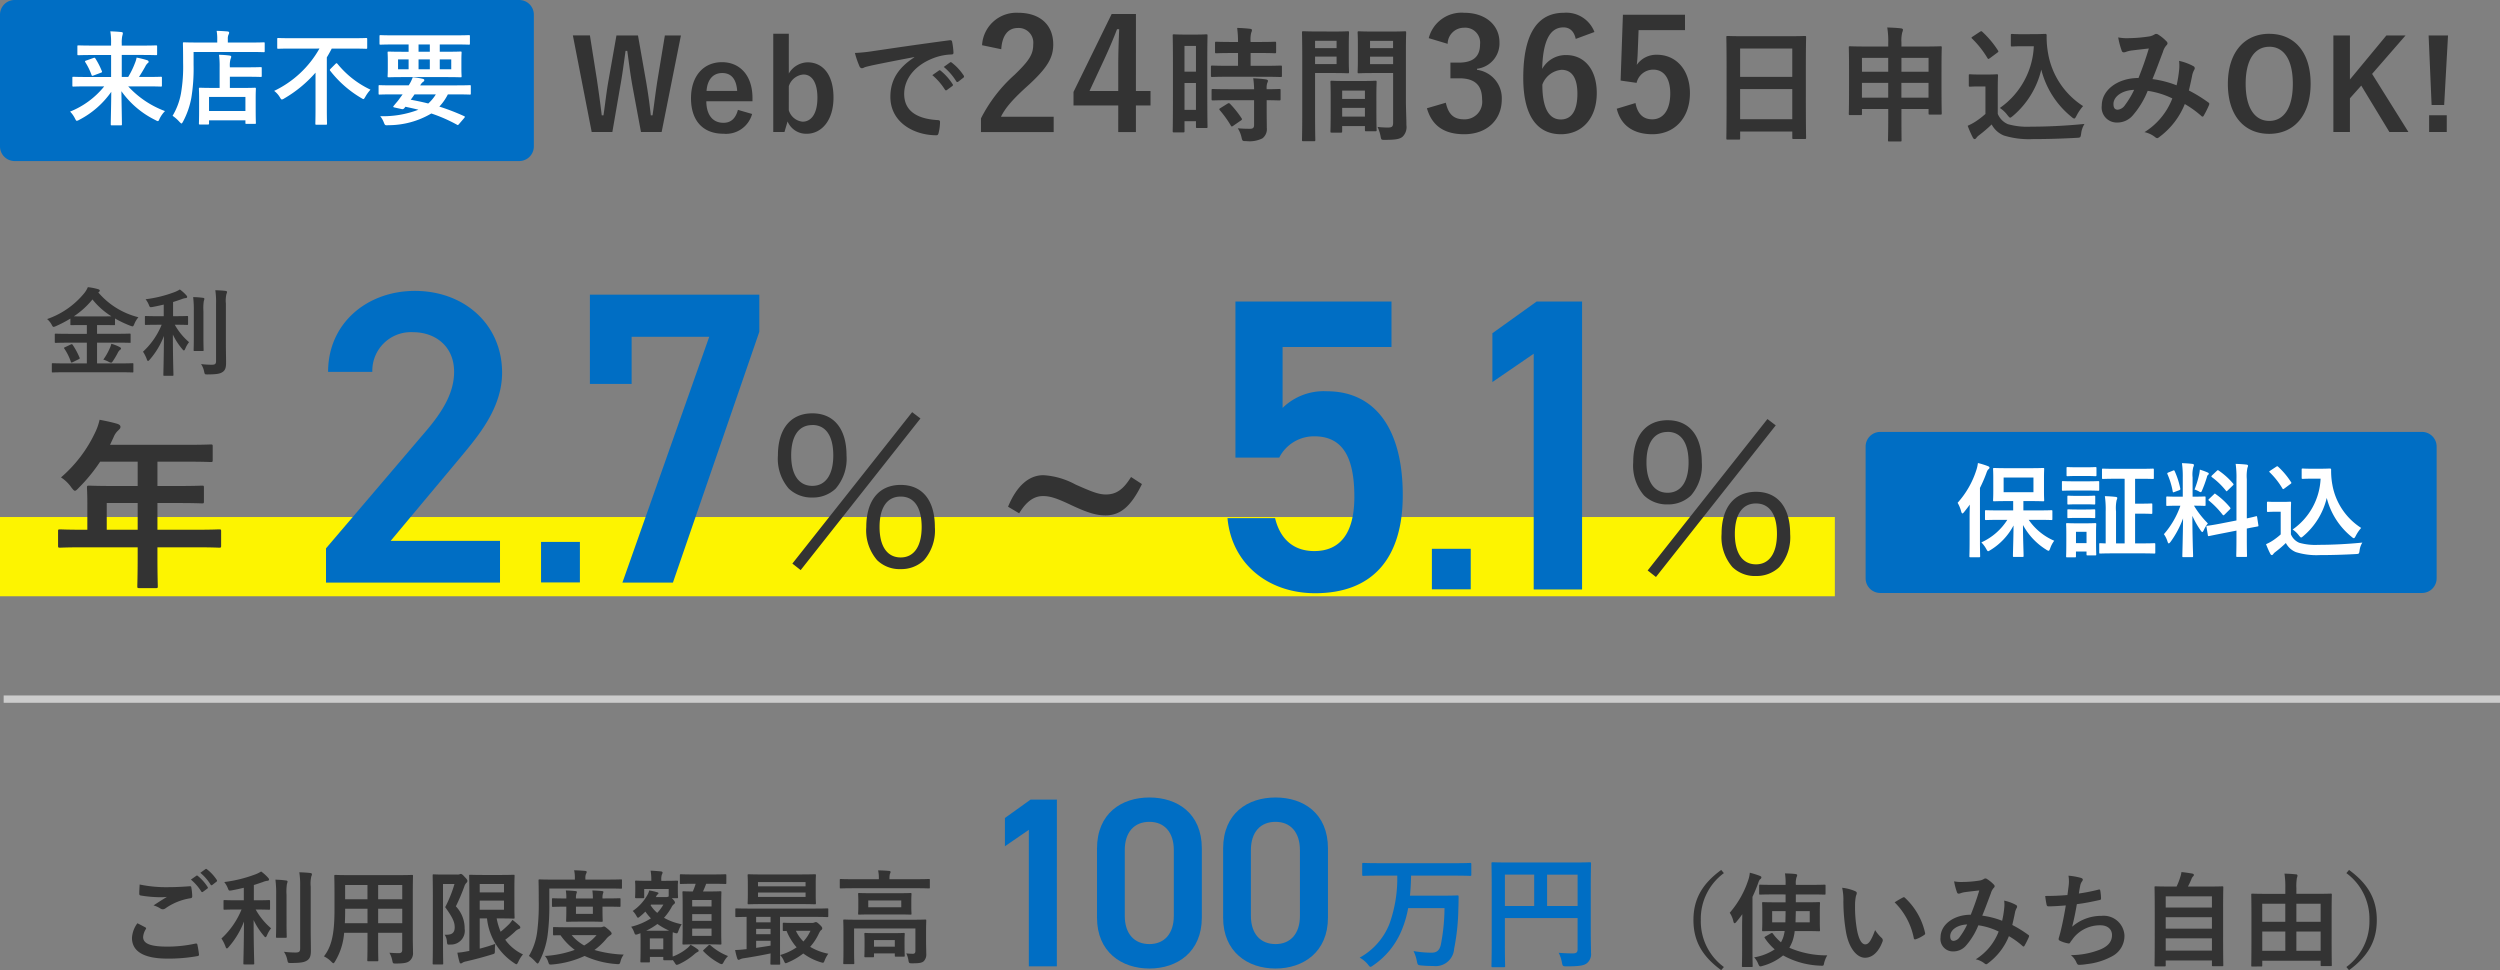
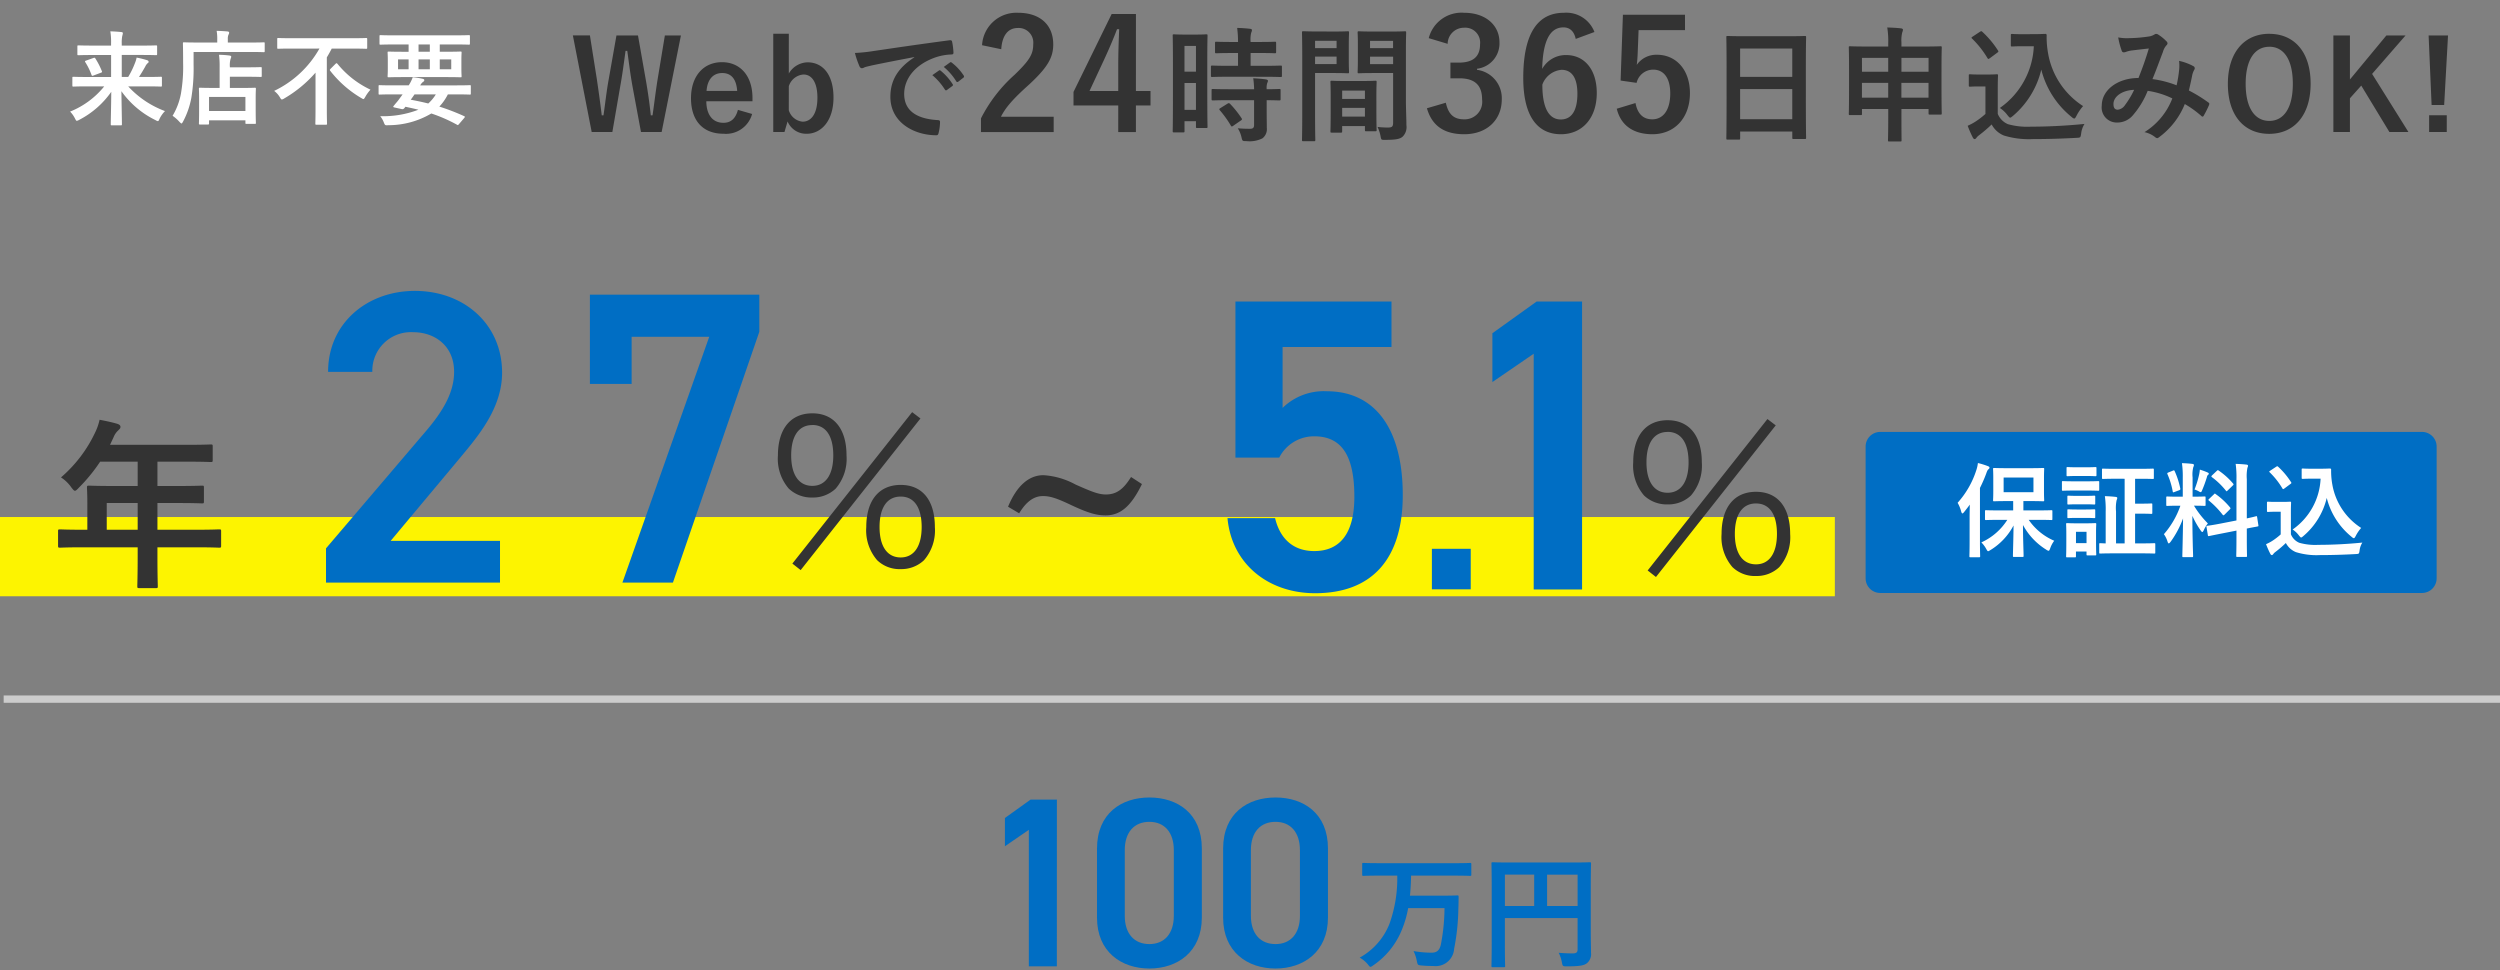
<svg xmlns="http://www.w3.org/2000/svg" width="341.5" height="132.526" viewBox="0 0 341.5 132.526">
  <rect x="0" y="0" width="341.5" height="132.526" fill="#808080" stroke="none" />
  <g id="グループ_2549" data-name="グループ 2549" transform="translate(-16.5 -532.259)">
    <path id="パス_12255" data-name="パス 12255" d="M0,0H250.639V10.825H0Z" transform="translate(16.5 602.884)" fill="#fdf400" />
    <g id="グループ_2548" data-name="グループ 2548">
      <path id="パス_11050" data-name="パス 11050" d="M11.457-5.7H-3.477L5.814-16.815c2.508-3.021,5.928-6.9,5.928-11.856,0-6.612-5.187-11.172-11.913-11.172-6.5,0-11.856,4.389-11.856,11.058h6.042A5.275,5.275,0,0,1-.4-34.2c2.907,0,5.586,1.824,5.586,5.415,0,2.736-1.425,5.3-3.99,8.265L-12.312-4.674V0H11.457Z" transform="translate(73.344 611.838)" fill="#006ec4" />
      <path id="パス_11051" data-name="パス 11051" d="M-5.643-27.132v-6.441h10.6L-6.9,0H0L11.8-34.257V-39.33H-11.343v12.2Z" transform="translate(108.423 611.838)" fill="#006ec4" />
      <path id="パス_11057" data-name="パス 11057" d="M7.479-9.4a4.493,4.493,0,0,0,3.186-1.215,6.235,6.235,0,0,0,1.485-4.536c0-3.645-1.728-5.751-4.671-5.751-2.97,0-4.7,2.133-4.7,5.751a6.235,6.235,0,0,0,1.485,4.536A4.513,4.513,0,0,0,7.479-9.4Zm0-9.909c1.836,0,2.862,1.485,2.862,4.158,0,2.646-1.053,4.158-2.862,4.158-1.836,0-2.889-1.512-2.889-4.158S5.616-19.3,7.479-19.3ZM4.752-.378,5.886.513,22.248-20.2l-1.134-.864Zm14.8.756A4.493,4.493,0,0,0,22.734-.837a6.208,6.208,0,0,0,1.485-4.509c0-3.672-1.7-5.778-4.671-5.778s-4.7,2.133-4.7,5.751A6.235,6.235,0,0,0,16.335-.837,4.4,4.4,0,0,0,19.548.378Zm0-9.909c1.836,0,2.862,1.485,2.862,4.158,0,2.646-1.053,4.158-2.862,4.158-1.836,0-2.889-1.512-2.889-4.158S17.685-9.531,19.548-9.531Z" transform="translate(119.985 609.622)" fill="#333" />
-       <path id="パス_11052" data-name="パス 11052" d="M-2.78-5.535H2.526V0H-2.78Z" transform="translate(93.188 611.819)" fill="#006ec4" />
      <path id="パス_11055" data-name="パス 11055" d="M7.657-11.842C6.6-10.137,5.642-9.455,4.216-9.455c-.961,0-1.86-.341-4.154-1.364A10.492,10.492,0,0,0-4.309-12.09c-1.953,0-3.627,1.395-4.836,4.309l1.519.9c.992-1.643,2.046-2.356,3.255-2.356.961,0,1.86.279,3.937,1.271C1.891-6.882,2.976-6.6,4.185-6.6c1.953,0,3.441-1.147,4.96-4.278Z" transform="translate(163.344 609.259)" fill="#333" />
      <path id="パス_11053" data-name="パス 11053" d="M0-20.919c3.876,0,5.472,2.85,5.472,8.265,0,5.187-2.109,7.41-5.472,7.41-2.85,0-4.674-1.653-5.358-4.5h-6.5C-11.286-3.477-6.27.513.114.513c7.866,0,11.97-4.788,11.97-13.395,0-9.12-3.819-14.193-10.374-14.193A8.051,8.051,0,0,0-4.332-24.8v-8.322H10.545V-39.33H-10.773v21.318h5.985A5.317,5.317,0,0,1,0-20.919Z" transform="translate(196.033 612.779)" fill="#006ec4" />
      <path id="パス_11058" data-name="パス 11058" d="M4.5-39.33H-1.71L-7.752-35v6.669L-2.109-32.2V0H4.5Z" transform="translate(228.112 612.779)" fill="#006ec4" />
      <path id="パス_11060" data-name="パス 11060" d="M7.479-9.4a4.493,4.493,0,0,0,3.186-1.215,6.235,6.235,0,0,0,1.485-4.536c0-3.645-1.728-5.751-4.671-5.751-2.97,0-4.7,2.133-4.7,5.751a6.235,6.235,0,0,0,1.485,4.536A4.513,4.513,0,0,0,7.479-9.4Zm0-9.909c1.836,0,2.862,1.485,2.862,4.158,0,2.646-1.053,4.158-2.862,4.158-1.836,0-2.889-1.512-2.889-4.158S5.616-19.3,7.479-19.3ZM4.752-.378,5.886.513,22.248-20.2l-1.134-.864Zm14.8.756A4.493,4.493,0,0,0,22.734-.837a6.208,6.208,0,0,0,1.485-4.509c0-3.672-1.7-5.778-4.671-5.778s-4.7,2.133-4.7,5.751A6.235,6.235,0,0,0,16.335-.837,4.4,4.4,0,0,0,19.548.378Zm0-9.909c1.836,0,2.862,1.485,2.862,4.158,0,2.646-1.053,4.158-2.862,4.158-1.836,0-2.889-1.512-2.889-4.158S17.685-9.531,19.548-9.531Z" transform="translate(236.818 610.563)" fill="#333" />
      <path id="パス_11056" data-name="パス 11056" d="M-2.78-5.535H2.526V0H-2.78Z" transform="translate(214.876 612.76)" fill="#006ec4" />
-       <path id="パス_11054" data-name="パス 11054" d="M-2.756.546c1.2,0,1.6.026,1.677.026.13,0,.143-.013.143-.13V-.546c0-.13-.013-.143-.143-.143-.078,0-.481.026-1.677.026H-5.9V-3.5h2.7c1.235,0,1.664.026,1.742.026.143,0,.143.039.143-.143v-.975c0-.13-.013-.143-.143-.143-.078,0-.507.026-1.742.026H-5.9V-5.9h.7c1.131,0,1.521.013,1.612.013.13,0,.143-.013.143-.13V-6.8a14.6,14.6,0,0,0,2.08.988,1.206,1.206,0,0,0,.312.091c.1,0,.143-.091.247-.325a3.209,3.209,0,0,1,.559-.923,10.528,10.528,0,0,1-5.486-3.393.272.272,0,0,0,.078-.052c.1-.078.13-.117.13-.182,0-.091-.1-.169-.234-.208a7.684,7.684,0,0,0-1.4-.273,3.157,3.157,0,0,1-.52.858,11.321,11.321,0,0,1-5.044,3.5,2.574,2.574,0,0,1,.624.767c.117.221.169.3.26.3a.854.854,0,0,0,.312-.1A15.911,15.911,0,0,0-9.542-6.786v.767c0,.117.013.13.143.13.078,0,.468-.013,1.6-.013h.507v1.2H-9.776c-1.235,0-1.664-.026-1.742-.026-.143,0-.156.013-.156.143v.975c0,.13.013.143.156.143.078,0,.507-.026,1.742-.026h2.483V-.663h-2.964c-1.183,0-1.586-.026-1.664-.026-.143,0-.156.013-.156.143V.442c0,.117.013.13.156.13.078,0,.481-.026,1.664-.026ZM-7.8-7.085c-.624,0-1.014,0-1.261-.013A11.429,11.429,0,0,0-6.526-9.4,10.213,10.213,0,0,0-3.939-7.1c-.247.013-.637.013-1.261.013Zm2.756,5.9a4,4,0,0,1,.767.325.894.894,0,0,0,.3.1c.065,0,.117-.052.208-.169A11.315,11.315,0,0,0-3.081-2.08a1.288,1.288,0,0,1,.3-.416c.091-.065.156-.1.156-.208,0-.078-.078-.143-.234-.221a5.673,5.673,0,0,0-1.092-.416,3.358,3.358,0,0,1-.247.689A8.16,8.16,0,0,1-5.044-1.183Zm-5.213-1.7c-.169.078-.195.1-.1.221A7.347,7.347,0,0,1-9.477-.884c.052.13.065.13.26.052l.806-.4c.156-.078.169-.1.117-.234a10.289,10.289,0,0,0-.923-1.716c-.091-.13-.13-.13-.3-.052ZM2.925-5.941A10.252,10.252,0,0,1,.377-2.262,4.843,4.843,0,0,1,.9-1.222C.949-1.066,1-1,1.066-1s.13-.065.234-.182A10.813,10.813,0,0,0,3.237-4.407C3.224-1.443,3.159.663,3.159.9c0,.117.013.13.143.13H4.381c.143,0,.156-.013.156-.13,0-.234-.078-2.366-.078-5.5A9,9,0,0,0,5.746-2.613c.091.117.169.182.221.182s.117-.078.182-.234a3.773,3.773,0,0,1,.52-.9,8.658,8.658,0,0,1-1.95-2.379h.1c1.118,0,1.495.026,1.573.026.13,0,.143-.013.143-.143v-.936c0-.13-.013-.143-.143-.143-.078,0-.455.026-1.573.026H4.485V-9.048c.39-.117.754-.247,1.105-.364a2.482,2.482,0,0,1,.572-.169c.143,0,.247-.052.247-.156s-.039-.143-.13-.247a5.3,5.3,0,0,0-.871-.78,3.883,3.883,0,0,1-.663.338,17.084,17.084,0,0,1-4.017,1,2.983,2.983,0,0,1,.429.715c.156.4.156.4.533.338.52-.091,1.027-.208,1.521-.325v1.586H2.366C1.235-7.111.858-7.137.78-7.137c-.13,0-.143.013-.143.143v.936c0,.13.013.143.143.143.078,0,.455-.026,1.586-.026ZM11.7-8.827a4.1,4.1,0,0,1,.078-1.326.609.609,0,0,0,.078-.273c0-.065-.078-.13-.208-.143-.442-.052-.91-.078-1.391-.091a11.044,11.044,0,0,1,.1,1.859V-.988c0,.416-.156.507-.572.507A11.914,11.914,0,0,1,8.307-.572a2.734,2.734,0,0,1,.416,1c.091.416.091.416.494.416C10.478.832,10.894.754,11.258.507s.468-.624.468-1.261S11.7-2.431,11.7-3.341ZM7.319-4.212c0,1.105-.026,1.638-.026,1.716,0,.13.013.143.143.143H8.515c.13,0,.143-.013.143-.143,0-.078-.026-.611-.026-1.716V-7.8a6.673,6.673,0,0,1,.052-1.391,1.033,1.033,0,0,0,.078-.286c0-.078-.052-.13-.182-.143a11.392,11.392,0,0,0-1.352-.1,13.9,13.9,0,0,1,.091,1.937Z" transform="translate(35.656 582.563)" fill="#333" />
      <path id="パス_11059" data-name="パス 11059" d="M-.35-3.6v1.225C-.35.25-.4,1.55-.4,1.7c0,.25.025.275.3.275H2.125c.25,0,.275-.025.275-.275,0-.125-.05-1.45-.05-4.075V-3.6h5.3c2.2,0,2.975.05,3.125.05.25,0,.275-.025.275-.275V-5.8c0-.225-.025-.25-.275-.25-.15,0-.925.05-3.125.05H2.35V-9.65H5.025c2.45,0,3.275.05,3.425.05.225,0,.25-.025.25-.275V-11.75c0-.25-.025-.275-.25-.275-.15,0-.975.05-3.425.05H2.35V-15.3H6.2c2.425,0,3.275.05,3.425.05.25,0,.275-.025.275-.275v-1.85c0-.25-.025-.275-.275-.275-.15,0-1,.05-3.425.05H-4.125l.5-1.075a2.438,2.438,0,0,1,.625-.9c.175-.175.3-.275.3-.475s-.15-.325-.45-.425c-.675-.2-1.5-.375-2.4-.55A8.017,8.017,0,0,1-6.2-19.2a18.383,18.383,0,0,1-4.625,6.05,5.009,5.009,0,0,1,1.4,1.35c.25.325.375.475.5.475s.275-.125.525-.4A22.9,22.9,0,0,0-5.475-15.3H-.35v3.325h-3.2c-2.425,0-3.275-.05-3.425-.05-.275,0-.3.025-.3.275,0,.15.05.825.05,2.25V-6h-.6c-2.2,0-2.975-.05-3.125-.05-.25,0-.275.025-.275.25v1.975c0,.25.025.275.275.275.15,0,.925-.05,3.125-.05ZM-4.575-6V-9.65H-.35V-6Z" transform="translate(35.656 610.622)" fill="#333" />
      <path id="パス_11061" data-name="パス 11061" d="M2,0H76a2,2,0,0,1,2,2V20a2,2,0,0,1-2,2H2a2,2,0,0,1-2-2V2A2,2,0,0,1,2,0Z" transform="translate(271.344 591.259)" fill="#006ec4" />
      <path id="パス_11062" data-name="パス 11062" d="M-20.8-3.99A8.2,8.2,0,0,1-24.346-.91a4.022,4.022,0,0,1,.658.882c.126.224.182.322.266.322s.168-.07.336-.168A8.7,8.7,0,0,0-19.95-3.22c-.014,1.778-.084,3.682-.084,4.144,0,.14.014.154.154.154h1.148c.14,0,.154-.014.154-.154,0-.476-.084-2.464-.084-4.214A8.972,8.972,0,0,0-15.484.084a.775.775,0,0,0,.322.154c.084,0,.126-.1.21-.308a3.683,3.683,0,0,1,.56-1.064A8.064,8.064,0,0,1-17.878-3.99h1.162c1.372,0,1.848.028,1.932.028.126,0,.14-.014.14-.154V-5.152c0-.14-.014-.154-.14-.154-.084,0-.56.028-1.932.028h-1.89V-6.552h.91c1.26,0,1.68.028,1.778.028.14,0,.154-.014.154-.154,0-.084-.028-.434-.028-1.232V-9.688c0-.8.028-1.148.028-1.232,0-.14-.014-.154-.154-.154-.1,0-.518.028-1.778.028H-20.8c-1.26,0-1.694-.028-1.792-.028-.14,0-.154.014-.154.154,0,.1.028.434.028,1.232V-7.91c0,.8-.028,1.134-.028,1.232,0,.14.014.154.154.154.1,0,.532-.028,1.792-.028h.8v1.274h-1.75c-1.386,0-1.862-.028-1.946-.028-.14,0-.154.014-.154.154v1.036c0,.14.014.154.154.154.084,0,.56-.028,1.946-.028Zm3.57-3.78h-4.074v-2h4.074Zm-8.722,6.622c0,1.358-.028,2.03-.028,2.114,0,.14.014.154.14.154h1.176c.14,0,.154-.014.154-.154,0-.07-.028-.756-.028-2.114v-7.2a18.837,18.837,0,0,0,.854-1.96c.126-.364.2-.5.294-.574s.154-.14.154-.238-.084-.154-.224-.21a11.079,11.079,0,0,0-1.358-.42,4.662,4.662,0,0,1-.224.994,12.249,12.249,0,0,1-2.548,4.438,4.743,4.743,0,0,1,.49,1.2c.056.168.1.252.168.252s.126-.07.224-.182c.266-.336.532-.672.784-1.022-.014.6-.028,1.246-.028,1.764ZM-4.774-9.6V-.77H-5.95V-5.138a5.208,5.208,0,0,1,.084-1.554.656.656,0,0,0,.084-.294c0-.07-.084-.126-.224-.14-.5-.056-.938-.084-1.47-.1A12.763,12.763,0,0,1-7.364-5.11V-.77C-7.84-.784-8.036-.8-8.092-.8c-.14,0-.154.014-.154.154V.462c0,.14.014.154.154.154.084,0,.518-.028,1.848-.028H-2.59c1.316,0,1.778.028,1.862.028C-.6.616-.588.6-.588.462V-.644C-.588-.784-.6-.8-.728-.8c-.084,0-.546.028-1.862.028h-.756V-4.83H-2.24c.784,0,1.008.028,1.092.028.14,0,.154-.014.154-.154v-1.12c0-.14-.014-.154-.154-.154-.084,0-.308.028-1.092.028H-3.346V-9.6h.616c1.26,0,1.708.028,1.792.028.14,0,.154-.014.154-.154v-1.106c0-.14-.014-.154-.154-.154-.084,0-.532.028-1.792.028H-5.936c-1.26,0-1.708-.028-1.778-.028-.14,0-.154.014-.154.154V-9.73c0,.14.014.154.154.154.07,0,.518-.028,1.778-.028ZM-8.68-2.31c0-.644.028-.994.028-1.078,0-.14-.014-.154-.154-.154-.1,0-.378.028-1.288.028h-1.232c-.9,0-1.19-.028-1.274-.028-.154,0-.168.014-.168.154,0,.1.028.434.028,1.316v.938c0,1.694-.028,2.016-.028,2.114,0,.14.014.154.168.154h1.022c.14,0,.154-.014.154-.154V.336h1.442V.714c0,.14.014.154.154.154h1.022c.14,0,.154-.014.154-.154C-8.652.63-8.68.322-8.68-1.3Zm-1.3-.042v1.54h-1.442v-1.54Zm-1.722-6.9c-1.064,0-1.414-.028-1.5-.028-.126,0-.14.014-.14.154v.994c0,.154.014.168.14.168.084,0,.434-.028,1.5-.028H-9.9c1.064,0,1.414.028,1.5.028.14,0,.154-.014.154-.168v-.994c0-.14-.014-.154-.154-.154-.084,0-.434.028-1.5.028Zm.42-1.918c-.91,0-1.19-.028-1.274-.028-.14,0-.154.014-.154.154v.938c0,.14.014.154.154.154.084,0,.364-.028,1.274-.028h1.232c.91,0,1.176.028,1.26.028.154,0,.168-.014.168-.154v-.938c0-.14-.014-.154-.168-.154-.084,0-.35.028-1.26.028Zm.028,5.768c-.854,0-1.106-.028-1.19-.028-.14,0-.154.014-.154.154v.91c0,.126.014.14.154.14.084,0,.336-.028,1.19-.028h1.12c.854,0,1.092.028,1.176.028.154,0,.168-.014.168-.14v-.91c0-.14-.014-.154-.168-.154-.084,0-.322.028-1.176.028Zm0-1.862c-.854,0-1.106-.028-1.19-.028-.14,0-.154.014-.154.154v.9c0,.14.014.154.154.154.084,0,.336-.028,1.19-.028h1.12c.854,0,1.092.028,1.176.028.154,0,.168-.014.168-.154v-.9c0-.14-.014-.154-.168-.154-.084,0-.322.028-1.176.028Zm14.42.112H2.59c-1.092,0-1.442-.028-1.526-.028-.14,0-.154.014-.154.154v.994c0,.126.014.14.154.14.084,0,.434-.028,1.526-.028h.252A11.766,11.766,0,0,1,.588-2.03a3.467,3.467,0,0,1,.5,1.022c.056.168.112.238.168.238s.14-.084.252-.224A13.178,13.178,0,0,0,3.206-4.186c-.028,2.618-.1,4.928-.1,5.138,0,.14.014.154.154.154H4.41c.154,0,.168-.014.168-.154,0-.21-.1-2.716-.1-5.488a11.726,11.726,0,0,0,1.134,2c.1.14.168.21.224.21s.112-.084.2-.252a4.269,4.269,0,0,1,.56-.924A12.479,12.479,0,0,1,4.7-5.922c1.008,0,1.344.028,1.428.028.14,0,.154-.014.154-.14v-.994c0-.14-.014-.154-.154-.154-.084,0-.434.028-1.512.028H4.508V-9.786a4.07,4.07,0,0,1,.1-1.414.656.656,0,0,0,.084-.294c0-.056-.084-.126-.224-.14-.476-.056-.9-.084-1.414-.1a13.061,13.061,0,0,1,.112,1.974ZM8.358-3.486c-1.218.238-1.68.28-1.82.308S6.384-3.15,6.412-3L6.594-1.89c.014.126.042.14.182.112s.588-.126,1.806-.364L10.5-2.52v1.036C10.5.07,10.472.84,10.472.924c0,.14.014.154.154.154h1.162c.14,0,.154-.014.154-.154,0-.07-.028-.868-.028-2.422V-2.8c.966-.2,1.344-.252,1.442-.28.154-.028.154-.042.14-.168L13.328-4.34c-.028-.154-.028-.168-.154-.14s-.448.126-1.26.294V-9.548A5.75,5.75,0,0,1,12-11.1a.79.79,0,0,0,.084-.28c0-.084-.084-.14-.21-.154-.49-.056-.952-.084-1.484-.1A13.242,13.242,0,0,1,10.5-9.506v5.6ZM6.776-6.86c-.07.07-.112.112-.112.154s.042.056.1.112A11.97,11.97,0,0,1,8.61-4.69c.1.112.126.112.28-.028L9.576-5.4c.14-.14.14-.168.042-.294A10.029,10.029,0,0,0,7.686-7.49c-.07-.056-.1-.084-.14-.084s-.056.028-.126.1Zm.406-3.22c-.14.126-.126.2-.028.266a10.115,10.115,0,0,1,1.9,1.834c.084.126.112.112.266-.042L10-8.68c.126-.112.126-.168.042-.266a9.874,9.874,0,0,0-1.974-1.778c-.126-.084-.14-.056-.266.056ZM4.774-8.134a3.85,3.85,0,0,1,.56.238.7.7,0,0,0,.28.126c.084,0,.126-.084.21-.294a17.438,17.438,0,0,0,.644-1.778.5.5,0,0,1,.168-.308.141.141,0,0,0,.084-.14c0-.07-.042-.112-.154-.168A9.787,9.787,0,0,0,5.5-10.85a5.2,5.2,0,0,1-.084.6A13.109,13.109,0,0,1,4.774-8.134ZM1.232-10.472c-.182.07-.21.1-.154.252a10.557,10.557,0,0,1,.714,2.338c.028.154.042.168.252.084l.6-.224c.182-.07.21-.112.182-.252a11.188,11.188,0,0,0-.756-2.352c-.07-.14-.084-.154-.252-.084Zm19.544-.5c-.868,0-1.12-.028-1.2-.028-.154,0-.168.014-.168.154v1.092c0,.154.014.168.168.168.084,0,.336-.028,1.2-.028h1.218a8.946,8.946,0,0,1-3.822,6.944,3.355,3.355,0,0,1,.868.826c.154.182.224.266.294.266s.154-.07.308-.2a9.781,9.781,0,0,0,3.192-5.208,9.951,9.951,0,0,0,3.4,5.32c.14.126.238.182.308.182s.14-.1.252-.308a5.13,5.13,0,0,1,.742-1.092A8.833,8.833,0,0,1,23.6-8.792a10.353,10.353,0,0,1-.168-2.058A.136.136,0,0,0,23.3-11c-.182,0-.63.028-1.274.028ZM17.934-4.984c0-.854.028-1.246.028-1.33,0-.14-.014-.154-.154-.154-.084,0-.308.028-1.05.028h-.9c-.756,0-.952-.028-1.022-.028-.154,0-.168.014-.168.154v1.078c0,.154.014.168.168.168.07,0,.266-.028,1.022-.028h.686V-2a9,9,0,0,1-1.176.9,6.344,6.344,0,0,1-.826.434A12.232,12.232,0,0,0,15.12.644c.056.112.14.182.2.182.084,0,.14-.042.21-.14a1.3,1.3,0,0,1,.28-.28A15.817,15.817,0,0,0,17.248-.826,2.708,2.708,0,0,0,18.62.42,9.555,9.555,0,0,0,21.9.826c1.456,0,3.122-.042,4.9-.14.448-.028.448-.028.518-.476a2.592,2.592,0,0,1,.378-1.092c-2.086.21-4.214.308-6.02.308a8,8,0,0,1-2.59-.28,2.124,2.124,0,0,1-1.148-1.162ZM17.878-8.89c.154-.112.154-.14.07-.266a10.637,10.637,0,0,0-1.75-2.086c-.112-.1-.14-.084-.294.014l-.784.518c-.154.1-.182.14-.07.238a10.6,10.6,0,0,1,1.722,2.184c.042.07.07.1.112.1s.084-.028.182-.1Z" transform="translate(311.5 607.259)" fill="#fff" />
-       <path id="パス_11066" data-name="パス 11066" d="M-53.074-4.522a3.694,3.694,0,0,0-.742,2C-53.816-.7-52.234.308-49,.308a22.221,22.221,0,0,0,4.1-.336c.168-.028.252-.084.238-.21a11.706,11.706,0,0,0-.224-1.372c-.028-.126-.1-.168-.294-.126a17.811,17.811,0,0,1-3.794.406c-2.408,0-3.318-.434-3.318-1.316a2.3,2.3,0,0,1,.364-1.064c.07-.112.056-.182-.07-.252C-52.36-4.158-52.71-4.34-53.074-4.522Zm.308-5.292c-.028.5-.056.91-.056,1.246,0,.168.056.224.182.252a16.752,16.752,0,0,0,2.576.238,8.548,8.548,0,0,0,1.022-.042c-.49.294-1.106.686-1.834,1.162a3.345,3.345,0,0,1,.98.448.588.588,0,0,0,.294.084.6.6,0,0,0,.35-.126,8.156,8.156,0,0,1,3.43-1.386c.168-.014.238-.1.238-.294a8.172,8.172,0,0,0-.126-1.19c-.014-.112-.07-.168-.21-.154-.9.07-1.89.126-2.912.126A17.662,17.662,0,0,1-52.766-9.814Zm7-.672a6.947,6.947,0,0,1,1.414,1.624.146.146,0,0,0,.238.042l.588-.434a.141.141,0,0,0,.042-.224,6.444,6.444,0,0,0-1.33-1.5c-.084-.07-.14-.084-.21-.028Zm1.288-.924a6.623,6.623,0,0,1,1.4,1.61.144.144,0,0,0,.238.042l.56-.434a.162.162,0,0,0,.042-.252,5.847,5.847,0,0,0-1.33-1.442c-.084-.07-.126-.084-.21-.028ZM-38.85-6.4a11.041,11.041,0,0,1-2.744,3.962,5.215,5.215,0,0,1,.56,1.12c.056.168.112.238.182.238s.14-.07.252-.2a11.645,11.645,0,0,0,2.086-3.472C-38.528-1.554-38.6.714-38.6.966c0,.126.014.14.154.14h1.162c.154,0,.168-.014.168-.14,0-.252-.084-2.548-.084-5.922a9.7,9.7,0,0,0,1.386,2.142c.1.126.182.2.238.2s.126-.084.2-.252a4.064,4.064,0,0,1,.56-.966,9.324,9.324,0,0,1-2.1-2.562h.112c1.2,0,1.61.028,1.694.028.14,0,.154-.014.154-.154V-7.532c0-.14-.014-.154-.154-.154-.084,0-.49.028-1.694.028h-.364V-9.744c.42-.126.812-.266,1.19-.392a2.673,2.673,0,0,1,.616-.182c.154,0,.266-.056.266-.168s-.042-.154-.14-.266a5.712,5.712,0,0,0-.938-.84,4.182,4.182,0,0,1-.714.364,18.4,18.4,0,0,1-4.326,1.078,3.212,3.212,0,0,1,.462.77c.168.434.168.434.574.364.56-.1,1.106-.224,1.638-.35v1.708h-.91c-1.218,0-1.624-.028-1.708-.028-.14,0-.154.014-.154.154v1.008c0,.14.014.154.154.154.084,0,.49-.028,1.708-.028Zm9.45-3.108a4.412,4.412,0,0,1,.084-1.428.656.656,0,0,0,.084-.294c0-.07-.084-.14-.224-.154-.476-.056-.98-.084-1.5-.1a11.894,11.894,0,0,1,.112,2v8.414c0,.448-.168.546-.616.546a12.831,12.831,0,0,1-1.6-.1A2.944,2.944,0,0,1-32.606.462c.1.448.1.448.532.448,1.358-.014,1.806-.1,2.2-.364s.5-.672.5-1.358S-29.4-2.618-29.4-3.6Zm-4.718,4.97c0,1.19-.028,1.764-.028,1.848,0,.14.014.154.154.154h1.162c.14,0,.154-.014.154-.154,0-.084-.028-.658-.028-1.848V-8.4a7.187,7.187,0,0,1,.056-1.5,1.112,1.112,0,0,0,.084-.308c0-.084-.056-.14-.2-.154a12.268,12.268,0,0,0-1.456-.112,14.966,14.966,0,0,1,.1,2.086Zm18.662-4.116c0-1.456.028-2.212.028-2.3,0-.154-.014-.168-.154-.168-.1,0-.574.028-1.932.028h-6.58c-1.344,0-1.834-.028-1.918-.028-.154,0-.168.014-.168.168,0,.084.028.84.028,2.3v2.3c0,3.374-.42,5.04-1.442,6.356A3.672,3.672,0,0,1-26.6.714c.154.154.224.224.294.224s.14-.084.252-.28A8.8,8.8,0,0,0-24.836-3.22h3.192v1.666c0,1.358-.028,1.974-.028,2.072,0,.14.014.154.154.154h1.2c.14,0,.154-.014.154-.154,0-.084-.028-.714-.028-2.072V-3.22h3.29V-.9c0,.322-.126.462-.448.462-.462,0-.728-.014-1.3-.056A3.6,3.6,0,0,1-18.256.574c.084.406.084.406.518.406,1.162,0,1.582-.126,1.848-.364a1.339,1.339,0,0,0,.462-1.134c0-.574-.028-1.288-.028-1.932Zm-4.732,4.13V-6.5h3.29v1.974Zm3.29-5.222V-7.8h-3.29V-9.744Zm-7.84,5.222c.028-.546.042-1.148.042-1.82V-6.5h3.052v1.974ZM-24.7-7.8V-9.744h3.052V-7.8ZM-6.314-5.18h.994A8.333,8.333,0,0,0-1.6.924c.154.1.238.154.308.154s.14-.112.252-.336A4.134,4.134,0,0,1-.406-.266a6.2,6.2,0,0,1-2.422-2A15.352,15.352,0,0,0-1.54-3.332a1.605,1.605,0,0,1,.6-.42c.126-.042.168-.112.168-.2S-.8-4.074-.882-4.172a11.17,11.17,0,0,0-.966-.812A3.625,3.625,0,0,1-2.3-4.4,15.128,15.128,0,0,1-3.458-3.36,8.906,8.906,0,0,1-4-5.18h.686c1.05,0,1.54.028,1.61.028.14,0,.154-.014.154-.154,0-.084-.028-.546-.028-1.554V-9.45c0-.98.028-1.456.028-1.54,0-.14-.014-.154-.154-.154-.07,0-.56.028-1.61.028H-5.8c-1.148,0-1.708-.028-1.806-.028-.14,0-.154.014-.154.154,0,.1.028.9.028,2.464V-.742l-.462.084A9.365,9.365,0,0,1-9.366-.5,10.217,10.217,0,0,0-9.058.826c.028.112.084.14.168.14a.36.36,0,0,0,.224-.1A1.35,1.35,0,0,1-8.218.7C-6.888.392-5.74.084-4.662-.252c.406-.112.42-.112.42-.574a5.494,5.494,0,0,1,.056-.882c-.644.238-1.372.462-2.128.658ZM-3-6.37H-6.314V-7.616H-3Zm0-3.514v1.148H-6.314V-9.884Zm-8.4-1.288c-.728,0-1.092-.028-1.19-.028-.14,0-.154.014-.154.168,0,.084.028,1.05.028,2.982v6.034c0,1.932-.028,2.87-.028,2.968,0,.14.014.154.154.154h1.134c.14,0,.154-.014.154-.154,0-.084-.028-1.078-.028-2.968V-9.884h1.568A17.188,17.188,0,0,1-11.032-6.72c1.106,1.526,1.3,2.114,1.3,2.758,0,.854-.5,1.05-1.372,1.008a1.844,1.844,0,0,1,.308.938c.042.434.056.434.5.406A1.887,1.887,0,0,0-8.372-3.78a4.368,4.368,0,0,0-1.2-3.052A26.749,26.749,0,0,0-8.4-9.59a1.114,1.114,0,0,1,.266-.448.359.359,0,0,0,.14-.252c0-.112-.056-.238-.364-.546-.308-.35-.42-.42-.546-.42a.319.319,0,0,0-.154.042.645.645,0,0,1-.28.042Zm17.122,7.2C4.382-3.976,3.934-4,3.85-4,3.71-4,3.7-3.99,3.7-3.85v.826c0,.14.014.154.154.154.056,0,.308-.014.868-.014a8.555,8.555,0,0,0,1.946,2A14.32,14.32,0,0,1,2.59-.056a2.168,2.168,0,0,1,.448.8c.1.308.14.378.322.378a1.7,1.7,0,0,0,.252-.014,13.141,13.141,0,0,0,4.4-1.162,12.5,12.5,0,0,0,4.34,1.106,1.526,1.526,0,0,0,.238.014c.21,0,.252-.084.336-.406a2.433,2.433,0,0,1,.434-.9,16.224,16.224,0,0,1-4-.63,8.9,8.9,0,0,0,1.6-1.5,2.37,2.37,0,0,1,.546-.5c.14-.1.2-.14.2-.266,0-.1-.14-.28-.49-.574s-.448-.364-.56-.364a.422.422,0,0,0-.168.042.776.776,0,0,1-.322.056ZM9.646-2.9A6.422,6.422,0,0,1,7.952-1.484,6.4,6.4,0,0,1,6.244-2.9ZM3.192-9.268H11.1c1.33,0,1.792.028,1.876.028.14,0,.14-.014.14-.168v-.952c0-.14,0-.154-.14-.154-.084,0-.546.028-1.876.028H8.12v-.182a1.387,1.387,0,0,1,.084-.6.518.518,0,0,0,.1-.266c0-.07-.084-.126-.238-.14-.476-.042-.924-.07-1.484-.084a4.688,4.688,0,0,1,.1,1.134v.14H3.752c-1.33,0-1.792-.028-1.876-.028-.14,0-.154.014-.154.154,0,.084.028.938.028,2.87A29.443,29.443,0,0,1,1.54-3.4,8.519,8.519,0,0,1,.406-.056a5.513,5.513,0,0,1,.91.812c.14.14.21.224.28.224S1.722.9,1.82.714A11.128,11.128,0,0,0,2.954-2.842a30.379,30.379,0,0,0,.238-4.4ZM10.458-7.91a2.08,2.08,0,0,1,.056-.644.9.9,0,0,0,.07-.238c0-.07-.07-.112-.2-.126C10-8.96,9.506-8.988,9.072-9a7.786,7.786,0,0,1,.07,1.092H6.832a2.14,2.14,0,0,1,.056-.644.568.568,0,0,0,.07-.238c0-.07-.056-.112-.182-.126C6.37-8.96,5.894-8.988,5.446-9a5.927,5.927,0,0,1,.07,1.092H5.334c-.994,0-1.54-.028-1.624-.028-.14,0-.154.014-.154.154v.868c0,.14.014.154.154.154.084,0,.63-.028,1.624-.028h.182v.518c0,.868-.028,1.3-.028,1.4,0,.14.014.154.168.154.084,0,.42-.028,1.442-.028H8.89c1.022,0,1.358.028,1.442.028.14,0,.154-.014.154-.154,0-.084-.028-.532-.028-1.4V-6.79h.364c1.372,0,1.862.028,1.946.028.14,0,.154-.014.154-.154v-.868c0-.14-.014-.154-.154-.154-.084,0-.574.028-1.946.028ZM9.142-5.8H6.832V-6.79h2.31ZM20.748-9.688c0-.238.028-.42.028-.5,0-.14-.014-.154-.168-.154-.084,0-.476.028-1.638.028h-.476v-.056a2.185,2.185,0,0,1,.07-.8.609.609,0,0,0,.1-.28c0-.056-.084-.14-.224-.154-.49-.042-.9-.084-1.414-.1a7.179,7.179,0,0,1,.1,1.33v.056H16.7c-1.148,0-1.554-.028-1.638-.028-.14,0-.154.014-.154.154,0,.1.028.266.028.588V-9.3c0,.952-.028,1.106-.028,1.2,0,.14.014.154.154.154h.952c.126,0,.14-.014.14-.154V-9.2H19.5v1.022l-.112.042a.614.614,0,0,1-.266.042H17.738l.07-.126A.651.651,0,0,1,18-8.47c.07-.056.1-.084.1-.154s-.056-.1-.2-.14A7.325,7.325,0,0,0,16.842-9a2.56,2.56,0,0,1-.308.714A6.4,6.4,0,0,1,14.588-6.2a3.121,3.121,0,0,1,.518.7c.084.14.126.224.2.224s.154-.07.322-.21a7.316,7.316,0,0,0,.686-.63,7,7,0,0,0,.756.924,8.705,8.705,0,0,1-2.7,1.148,2.664,2.664,0,0,1,.434.826c.07.182.126.252.224.252a.926.926,0,0,0,.308-.084,2.723,2.723,0,0,0,.308-.112c0,.182.014.49.014,1.008v.8c0,1.638-.028,1.932-.028,2.016,0,.154.014.168.168.168h.98c.14,0,.154-.014.154-.168V.084H18.76V.378c0,.14.014.154.154.154h.98c.1,0,.14,0,.154-.042L20.3.84c.14.238.2.322.308.322a1.118,1.118,0,0,0,.336-.112A8.776,8.776,0,0,0,23.058-.336a2.157,2.157,0,0,1,.364-.252c.1-.042.168-.084.168-.168s-.028-.14-.154-.224a6.173,6.173,0,0,0-.952-.6,2.651,2.651,0,0,1-.476.49,6.973,6.973,0,0,1-1.96,1.12c-.014-.266-.014-.728-.014-1.554v-.868c0-.462.014-.756.028-.9l.224.084c.406.112.406.112.56-.308a3.6,3.6,0,0,1,.434-.868,7.888,7.888,0,0,1-2.422-.882A7.723,7.723,0,0,0,19.88-6.692a1.162,1.162,0,0,1,.35-.448c.084-.07.126-.112.126-.2s-.056-.238-.294-.476l-.14-.126h.686c.154,0,.168-.014.168-.154,0-.1-.028-.252-.028-1.2ZM18.76-2.45V-.966H16.926V-2.45ZM16.422-3.5a8.965,8.965,0,0,0,1.54-.924,8.779,8.779,0,0,0,1.6.91c-.21.014-.518.014-.994.014Zm.672-3.57h1.68a5.944,5.944,0,0,1-.84,1.134,4.634,4.634,0,0,1-.91-1.05Zm6.09-2.842a8.53,8.53,0,0,1-.392,1.05c-.854,0-1.176-.028-1.246-.028-.154,0-.168.014-.168.154,0,.084.028.56.028,1.68v3.668c0,1.064-.028,1.54-.028,1.61,0,.154.014.168.168.168.084,0,.462-.028,1.6-.028h1.792c1.12,0,1.512.028,1.61.028.14,0,.154-.014.154-.168,0-.07-.028-.546-.028-1.61V-7.112c0-1.064.028-1.554.028-1.624,0-.14-.014-.154-.154-.154-.1,0-.49.028-1.61.028h-.756a10.835,10.835,0,0,0,.434-1.05h.854c1.26,0,1.68.028,1.764.028.126,0,.14-.014.14-.154V-11.06c0-.14-.014-.154-.14-.154-.084,0-.5.028-1.764.028H22.932c-1.246,0-1.666-.028-1.75-.028-.14,0-.154.014-.154.154v1.022c0,.14.014.154.154.154.084,0,.5-.028,1.75-.028ZM25.354-2.8H22.708v-.994h2.646ZM22.708-4.844v-.924h2.646v.924ZM25.354-7.7v.882H22.708V-7.7ZM24.332-.938c-.14.126-.182.154-.07.266A8.762,8.762,0,0,0,26.4.938a.839.839,0,0,0,.336.126c.1,0,.168-.084.294-.322a3.344,3.344,0,0,1,.574-.784A7.969,7.969,0,0,1,25.214-1.5a.2.2,0,0,0-.294.014ZM34.58,1.134c.14,0,.154-.014.154-.154,0-.084-.028-.6-.028-1.68V-5.39h4.746c1.218,0,1.624.028,1.708.028.126,0,.14-.014.14-.154V-6.4c0-.14-.014-.154-.14-.154-.084,0-.49.028-1.708.028H30.464c-1.218,0-1.624-.028-1.708-.028-.14,0-.154.014-.154.154v.882c0,.14.014.154.154.154.07,0,.434-.014,1.386-.028v4.4a1.543,1.543,0,0,1-.252.028,12.6,12.6,0,0,1-1.316.1,9.354,9.354,0,0,0,.28,1.12c.042.14.112.224.2.224a.535.535,0,0,0,.224-.084,1.607,1.607,0,0,1,.5-.14c1.134-.168,2.52-.42,3.64-.658C33.4.462,33.39.9,33.39.98c0,.14.014.154.154.154Zm-1.162-2.6c-.63.112-1.316.21-1.974.308v-.966h1.974ZM31.444-4.648V-5.39h1.974v.742Zm0,1.624v-.728h1.974v.728Zm.952-8.162c-1.386,0-1.862-.028-1.96-.028-.14,0-.154.014-.154.168,0,.084.028.392.028,1.148v1.47c0,.756-.028,1.064-.028,1.148,0,.154.014.168.154.168.1,0,.574-.028,1.96-.028h5.1c1.386,0,1.876.028,1.96.028.14,0,.154-.014.154-.168,0-.084-.028-.392-.028-1.148V-9.9c0-.756.028-1.064.028-1.148,0-.154-.014-.168-.154-.168-.084,0-.574.028-1.96.028Zm5.8,3.066H31.7v-.6h6.5Zm-6.5-2.03h6.5v.588H31.7Zm5.082,5.586c-1.106,0-1.456-.028-1.54-.028-.14,0-.154.014-.154.154v.812c0,.154.014.168.154.168.042,0,.14,0,.364-.014a7.864,7.864,0,0,0,1.372,2.24A7.646,7.646,0,0,1,34.72-.182a2.713,2.713,0,0,1,.518.8c.1.224.154.322.252.322a1.1,1.1,0,0,0,.28-.1A9.42,9.42,0,0,0,37.884-.392a7.839,7.839,0,0,0,2.394,1.2c.364.112.392.112.532-.266a4.358,4.358,0,0,1,.49-.9A7.628,7.628,0,0,1,38.822-1.3,7.315,7.315,0,0,0,39.956-3c.168-.35.266-.518.378-.588a.281.281,0,0,0,.14-.252c0-.1-.042-.2-.378-.518-.322-.294-.392-.322-.49-.322a.587.587,0,0,0-.21.056.737.737,0,0,1-.252.056Zm2.086,1.078A5.5,5.5,0,0,1,37.9-2.03a4.956,4.956,0,0,1-1.022-1.456Zm15.792.21c0-1.022.028-1.512.028-1.6,0-.14-.014-.154-.154-.154-.1,0-.56.028-1.89.028H45.388c-1.33,0-1.792-.028-1.89-.028-.14,0-.154.014-.154.154,0,.084.028.5.028,1.484V-.672c0,1.078-.028,1.5-.028,1.582,0,.14.014.154.154.154h1.2c.14,0,.154-.014.154-.154,0-.07-.028-.546-.028-1.582V-3.808H53.2V-.742c0,.294-.126.392-.35.392a7.8,7.8,0,0,1-.9-.056,3.259,3.259,0,0,1,.294.924c.07.406.084.434.518.434,1.008,0,1.33-.07,1.582-.294A1.289,1.289,0,0,0,54.684-.35c0-.434-.028-1.022-.028-1.778ZM47.334-8.624c-1.274,0-1.722-.028-1.806-.028-.14,0-.154.014-.154.154,0,.1.028.308.028.91v.854c0,.574-.028.8-.028.882,0,.14.014.154.154.154.084,0,.532-.028,1.806-.028h3.374c1.274,0,1.722.028,1.806.028.14,0,.154-.014.154-.154,0-.084-.028-.308-.028-.882v-.854c0-.6.028-.812.028-.91,0-.14-.014-.154-.154-.154-.084,0-.532.028-1.806.028Zm3.934,1.918H46.76V-7.63h4.508Zm1.974-2.6c1.26,0,1.694.028,1.778.028.14,0,.154-.014.154-.154v-.98c0-.14-.014-.154-.154-.154-.084,0-.518.028-1.778.028H49.658v-.042a2.784,2.784,0,0,1,.056-.672.84.84,0,0,0,.1-.28c0-.07-.084-.126-.224-.14-.476-.042-.966-.07-1.484-.07a4.8,4.8,0,0,1,.1,1.162v.042H44.8c-1.26,0-1.694-.028-1.778-.028-.14,0-.154.014-.154.154v.98c0,.14.014.154.154.154.084,0,.518-.028,1.778-.028ZM47.39.126c.14,0,.154-.014.154-.154V-.406h2.842v.294c0,.14.014.154.168.154H51.59c.14,0,.154-.014.154-.154,0-.084-.028-.308-.028-1.568V-2.3c0-.406.028-.658.028-.742,0-.14-.014-.154-.154-.154-.1,0-.462.028-1.512.028H47.894c-1.064,0-1.428-.028-1.512-.028-.14,0-.154.014-.154.154,0,.084.028.35.028.882v.518c0,1.288-.028,1.512-.028,1.61,0,.14.014.154.154.154Zm.154-2.352h2.842v.9H47.544Z" transform="translate(88.344 662.896)" fill="#333" />
-       <path id="パス_11067" data-name="パス 11067" d="M-42.882-12.166c-2.688,1.96-3.794,4.088-3.794,6.846s1.106,4.886,3.794,6.846l.364-.434a7.728,7.728,0,0,1-3.15-6.412,7.728,7.728,0,0,1,3.15-6.412ZM-34.09-8.82v1.078h-1.176c-1.33,0-1.806-.028-1.876-.028-.14,0-.154.014-.154.154,0,.1.028.378.028,1.12v1.428c0,.728-.028,1.036-.028,1.12,0,.14.014.154.154.154.07,0,.546-.028,1.876-.028h1.05A4.744,4.744,0,0,1-34.468-2.8c-.084.182-.154.35-.252.518a6.442,6.442,0,0,1-1.106-1.19c-.084-.112-.126-.112-.28-.028l-.714.406c-.168.1-.182.126-.1.252a7.838,7.838,0,0,0,1.344,1.526A7.268,7.268,0,0,1-38.388-.224a2.729,2.729,0,0,1,.56.882c.112.252.168.35.308.35a1.268,1.268,0,0,0,.308-.07A7.613,7.613,0,0,0-34.426-.49,11.3,11.3,0,0,0-29.344.91c.448.028.448.028.532-.406A3.7,3.7,0,0,1-28.392-.5a12.715,12.715,0,0,1-5.18-1.036,6.885,6.885,0,0,0,.406-.854,6,6,0,0,0,.322-1.428h1.414c1.33,0,1.806.028,1.89.028.14,0,.154-.014.154-.154,0-.084-.028-.392-.028-1.12V-6.5c0-.742.028-1.036.028-1.12,0-.14-.014-.154-.154-.154-.084,0-.56.028-1.89.028h-1.26V-8.82h1.974c1.372,0,1.848.028,1.918.028.154,0,.168-.014.168-.154V-10c0-.14-.014-.154-.168-.154-.07,0-.546.028-1.918.028H-32.69v-.084a2.543,2.543,0,0,1,.1-.966.652.652,0,0,0,.084-.28c0-.084-.1-.14-.238-.154-.448-.056-.924-.07-1.428-.084a8.256,8.256,0,0,1,.084,1.484v.084h-1.526c-1.386,0-1.848-.028-1.932-.028-.14,0-.154.014-.154.154v1.05c0,.14.014.154.154.154.084,0,.546-.028,1.932-.028Zm1.358,3.808.042-1.526h1.9v1.526ZM-34.09-6.538c0,.56-.014,1.078-.028,1.526h-1.806V-6.538ZM-40.026-1.19c0,1.372-.028,2.044-.028,2.128,0,.14.014.154.154.154h1.162c.14,0,.154-.014.154-.154,0-.07-.028-.756-.028-2.128V-8.484a19.973,19.973,0,0,0,.77-1.862c.126-.364.2-.49.294-.56a.3.3,0,0,0,.154-.252c0-.1-.084-.14-.238-.21a12.755,12.755,0,0,0-1.344-.42,4.06,4.06,0,0,1-.21.994,12.908,12.908,0,0,1-2.534,4.48,3.385,3.385,0,0,1,.5,1.176q.063.252.168.252c.056,0,.14-.056.238-.182.28-.336.56-.686.812-1.05-.014.6-.028,1.2-.028,1.708Zm13.664-8.54A7.5,7.5,0,0,1-26.194-7.9a25.381,25.381,0,0,0,.336,4.074c.378,2.366,1.526,3.654,2.618,3.654.98,0,1.848-.756,2.38-2.184a.429.429,0,0,0-.1-.518,5.352,5.352,0,0,1-.9-1.078C-22.4-2.492-22.75-2-23.2-2c-.588,0-.952-.952-1.148-2.058A17.632,17.632,0,0,1-24.6-7.252a6.29,6.29,0,0,1,.126-1.372,1.219,1.219,0,0,0,.112-.392c0-.1-.1-.2-.224-.252A6.06,6.06,0,0,0-26.362-9.73Zm7.168,1.988a9.433,9.433,0,0,1,2.618,4.886c.028.168.126.21.294.154a4.751,4.751,0,0,0,1.092-.56c.112-.07.2-.126.154-.308A9.257,9.257,0,0,0-17.78-8.358a.215.215,0,0,0-.154-.084.415.415,0,0,0-.154.056C-18.312-8.274-18.662-8.078-19.194-7.742Zm14.686,2.52a11.609,11.609,0,0,0-2.716-.7c.42-1.008.812-2.1,1.176-3.052A1.9,1.9,0,0,1-5.67-9.7a.36.36,0,0,0,.14-.238.336.336,0,0,0-.126-.238,4.679,4.679,0,0,0-.952-.77A.321.321,0,0,0-6.8-11a.308.308,0,0,0-.182.056,1.615,1.615,0,0,1-.686.238,15.624,15.624,0,0,1-2.17.182,5.217,5.217,0,0,1-1.232-.084,8.486,8.486,0,0,0,.406,1.526.227.227,0,0,0,.224.154.737.737,0,0,0,.252-.056,2.939,2.939,0,0,1,.63-.154C-9.1-9.2-8.4-9.282-7.63-9.366c-.35,1.176-.7,2.156-1.162,3.318-2.338,0-4.13,1.358-4.13,3.094a1.693,1.693,0,0,0,1.666,1.918,2.3,2.3,0,0,0,1.792-.77,9.716,9.716,0,0,0,1.708-2.8,9.466,9.466,0,0,1,2.772.854A7.727,7.727,0,0,1-8.12.042,2.885,2.885,0,0,1-6.9.616a.383.383,0,0,0,.21.1c.084,0,.154-.056.28-.154A8.594,8.594,0,0,0-3.584-3.122,11.377,11.377,0,0,1-1.75-1.806a.267.267,0,0,0,.168.1c.042,0,.084-.028.126-.1a12.063,12.063,0,0,0,.6-1.2c.042-.14.056-.21-.084-.294A16.2,16.2,0,0,0-3.122-4.648c.14-.6.28-1.218.392-1.806A2.355,2.355,0,0,1-2.506-7a.263.263,0,0,0-.1-.378,6.037,6.037,0,0,0-1.624-.6,4.381,4.381,0,0,1,.014.952A13.85,13.85,0,0,1-4.508-5.222Zm-4.774.5A9.57,9.57,0,0,1-10.3-3.01a1.131,1.131,0,0,1-.812.532c-.336,0-.49-.2-.49-.644C-11.606-3.92-10.71-4.662-9.282-4.718ZM4.41-8.736c-1.078.084-1.946.126-3.038.126.056.462.154,1.05.2,1.218a.239.239,0,0,0,.266.2c.714,0,1.6-.07,2.352-.126-.238,1.4-.434,2.436-.742,3.668-.056.21-.112.42-.182.658a.955.955,0,0,0-.056.28c0,.126.084.182.308.28a3.935,3.935,0,0,0,1.05.308c.126.014.168-.042.266-.21.126-.182.266-.35.392-.532A4.655,4.655,0,0,1,8.9-4.606c1.064,0,1.6.6,1.6,1.33,0,.882-.518,1.526-1.6,1.974a10.906,10.906,0,0,1-4.018.77,2.672,2.672,0,0,1,.756.994c.112.266.21.336.35.336A6.485,6.485,0,0,0,7.028.7,9.325,9.325,0,0,0,10.6-.42a3.138,3.138,0,0,0,1.6-2.828A2.842,2.842,0,0,0,9.072-5.894,6.056,6.056,0,0,0,5.054-4.41c.252-.98.448-1.918.644-3.08C6.874-7.644,7.63-7.8,8.834-8.064,8.96-8.092,9-8.134,9-8.288a6.335,6.335,0,0,0-.1-1.036c-.028-.182-.1-.2-.294-.14a25.6,25.6,0,0,1-2.632.518c.07-.49.126-.77.2-1.148a1.453,1.453,0,0,1,.238-.518.46.46,0,0,0,.1-.224c0-.112-.1-.2-.28-.252a9.163,9.163,0,0,0-1.68-.294,4.645,4.645,0,0,1,.028,1.358C4.536-9.688,4.48-9.226,4.41-8.736ZM17.682,1.008c.14,0,.154-.014.154-.154V.2H24.15v.63c0,.14.014.154.154.154H25.55c.14,0,.154-.014.154-.154,0-.07-.028-.812-.028-4.55V-6.678c0-2.226.028-3.01.028-3.094,0-.14-.014-.154-.154-.154-.1,0-.588.028-1.946.028h-2.73a10.974,10.974,0,0,0,.49-1.05.962.962,0,0,1,.21-.336.283.283,0,0,0,.112-.2c0-.07-.07-.154-.2-.182-.406-.07-1.022-.168-1.5-.21a3.266,3.266,0,0,1-.154.658A9.192,9.192,0,0,1,19.32-9.9h-.91c-1.358,0-1.848-.028-1.946-.028-.14,0-.154.014-.154.154,0,.1.028.868.028,3.472v2.59c0,3.738-.028,4.48-.028,4.564,0,.14.014.154.154.154Zm.154-2.156v-1.68H24.15v1.68Zm0-3V-5.712H24.15v1.568Zm0-4.41H24.15v1.526H17.836ZM30.87,1.022c.14,0,.154-.014.154-.14V.238H39V.826c0,.126.014.14.154.14h1.218c.14,0,.154-.014.154-.14,0-.084-.028-.728-.028-4.06v-2.73c0-2.058.028-2.73.028-2.814,0-.14-.014-.154-.154-.154-.1,0-.56.028-1.9.028H35.686V-9.66a6.8,6.8,0,0,1,.07-1.4,1.3,1.3,0,0,0,.084-.336.192.192,0,0,0-.21-.168c-.49-.056-1.036-.084-1.568-.1a12.655,12.655,0,0,1,.112,2.016V-8.9h-2.6c-1.344,0-1.806-.028-1.9-.028-.14,0-.154.014-.154.154,0,.084.028.756.028,3.136v2.436c0,3.346-.028,3.99-.028,4.088,0,.126.014.14.154.14ZM35.686-1.12V-3.752H39V-1.12Zm-4.662,0V-3.752h3.15V-1.12ZM39-7.546v2.464H35.686V-7.546Zm-7.98,0h3.15v2.464h-3.15Zm11.494-4.186a7.728,7.728,0,0,1,3.15,6.412,7.728,7.728,0,0,1-3.15,6.412l.364.434c2.688-1.96,3.794-4.088,3.794-6.846s-1.106-4.886-3.794-6.846Z" transform="translate(294.5 663.259)" fill="#333" />
      <path id="パス_11065" data-name="パス 11065" d="M-11.135-11.39a18.349,18.349,0,0,1-1.071,6.6A9.064,9.064,0,0,1-16.269-.187a3.9,3.9,0,0,1,1.1.9c.187.238.272.357.374.357.085,0,.187-.068.374-.2a10.729,10.729,0,0,0,3.944-4.93,14.494,14.494,0,0,0,.833-2.89h4.964a27.046,27.046,0,0,1-.493,4.947c-.187.9-.646,1.139-1.275,1.139a14.406,14.406,0,0,1-2.465-.221A5.186,5.186,0,0,1-8.466.255c.119.561.119.578.646.629a14.778,14.778,0,0,0,1.6.068A2.527,2.527,0,0,0-3.366-1.394a30.415,30.415,0,0,0,.578-5.44c.017-.442.034-1.173.034-1.666,0-.153-.017-.187-.187-.187-.1,0-.6.034-2.04.034H-9.4c.085-.833.136-1.734.153-2.737h5.9c1.53,0,2.057.034,2.159.034.153,0,.17-.017.17-.187v-1.394c0-.17-.017-.187-.17-.187-.1,0-.629.034-2.159.034H-13.583c-1.513,0-2.04-.034-2.142-.034-.187,0-.2.017-.2.187v1.394c0,.17.017.187.2.187.1,0,.629-.034,2.142-.034ZM15.3-9.6c0-2.176.034-3.315.034-3.417,0-.187-.017-.2-.187-.2-.1,0-.68.034-2.3.034H4.233c-1.615,0-2.193-.034-2.312-.034-.17,0-.187.017-.187.2,0,.1.034,1.173.034,3.349V-2.4c0,2.176-.034,3.213-.034,3.332,0,.17.017.187.187.187H3.4c.187,0,.2-.017.2-.187,0-.1-.034-1.054-.034-2.907V-5.593H13.5v4.25c0,.425-.153.578-.663.578-.408,0-1.207-.017-1.921-.085A4.919,4.919,0,0,1,11.356.459c.1.527.119.544.663.544,1.8,0,2.363-.119,2.771-.442A1.606,1.606,0,0,0,15.334-.85c0-.578-.034-1.462-.034-2.941Zm-1.8-1.921v4.284H9.333v-4.284ZM3.57-7.242v-4.284h4v4.284Z" transform="translate(218.5 663.259)" fill="#006ec4" />
      <path id="パス_11064" data-name="パス 11064" d="M-13.629-22.77h-3.6l-3.5,2.508V-16.4l3.267-2.244V0h3.828Zm19.8,16.1V-16.1c0-4.818-3.366-6.963-7.161-6.963s-7.161,2.145-7.161,7v9.4C-8.151-1.947-4.785.3-.99.3S6.171-1.947,6.171-6.666ZM2.343-15.873V-6.9c0,2.442-1.287,3.861-3.333,3.861-2.079,0-3.366-1.419-3.366-3.861v-8.976c0-2.442,1.287-3.861,3.366-3.861C1.056-19.734,2.343-18.315,2.343-15.873ZM23.4-6.666V-16.1c0-4.818-3.366-6.963-7.161-6.963s-7.161,2.145-7.161,7v9.4C9.075-1.947,12.441.3,16.236.3S23.4-1.947,23.4-6.666Zm-3.828-9.207V-6.9c0,2.442-1.287,3.861-3.333,3.861-2.079,0-3.366-1.419-3.366-3.861v-8.976c0-2.442,1.287-3.861,3.366-3.861C18.282-19.734,19.569-18.315,19.569-15.873Z" transform="translate(174.5 664.259)" fill="#006ec4" />
      <path id="パス_11063" data-name="パス 11063" d="M0,0H341" transform="translate(17 627.759)" fill="none" stroke="#ccc" stroke-width="1" />
      <path id="パス_11049" data-name="パス 11049" d="M-113.986-13.158h-2.193l-1.02,6.171c-.255,1.632-.408,2.975-.663,4.743h-.238c-.187-1.751-.391-3.145-.646-4.641l-1.105-6.273h-2.941l-1.071,6.069c-.289,1.581-.459,3.2-.7,4.845h-.238c-.2-1.683-.425-3.281-.663-4.9l-.952-6.018h-2.329L-126.175.034h2.822l1.071-6.205c.306-1.683.493-3.145.731-4.879h.238c.238,1.717.408,3.179.731,4.947l1.139,6.137h2.822Zm9.775,8.993v-.442c0-3.162-1.785-4.9-4.165-4.9-2.516,0-4.233,1.887-4.233,4.93,0,3.06,1.632,4.845,4.42,4.845a3.7,3.7,0,0,0,3.927-2.7l-1.938-.561c-.323,1.224-1,1.768-1.972,1.768-1.547,0-2.329-1.173-2.346-2.941Zm-6.273-1.411c.1-1.5.85-2.448,2.142-2.448,1.275,0,1.938.884,2.04,2.448Zm11.237-7.82h-2.125V.034h1.53l.425-1.445A2.748,2.748,0,0,0-96.8.272c1.972,0,3.655-1.751,3.655-4.947s-1.513-4.811-3.536-4.811a3.051,3.051,0,0,0-2.567,1.53Zm0,7.174a2.279,2.279,0,0,1,2.006-1.6c1.071,0,1.9.969,1.9,3.179,0,2.261-.9,3.264-2.023,3.264a2.194,2.194,0,0,1-1.887-1.564Zm17.136-3.944c-2.057,1.343-3.264,2.975-3.264,5.389,0,3.536,3.281,5.253,6.273,5.253.2,0,.272-.1.323-.357a6.047,6.047,0,0,0,.187-1.462c0-.187-.1-.255-.374-.255-2.958-.187-4.522-1.377-4.522-3.57,0-2.04,1.445-4.029,4.335-5.015a7.585,7.585,0,0,1,2.074-.374c.221,0,.323-.051.323-.255a9.712,9.712,0,0,0-.187-1.5c-.017-.119-.1-.221-.357-.187-4.386.578-8.126,1.139-10.217,1.445a23.452,23.452,0,0,1-2.7.289,11.846,11.846,0,0,0,.629,1.836.4.4,0,0,0,.323.255.992.992,0,0,0,.374-.136c.255-.085.425-.119,1.071-.272,1.819-.374,3.638-.731,5.712-1.122Zm2.465,2.431a8.435,8.435,0,0,1,1.717,1.972.178.178,0,0,0,.289.051l.714-.527a.171.171,0,0,0,.051-.272A7.824,7.824,0,0,0-78.491-8.33c-.1-.085-.17-.1-.255-.034Zm1.564-1.122a8.042,8.042,0,0,1,1.7,1.955.174.174,0,0,0,.289.051l.68-.527a.2.2,0,0,0,.051-.306,7.1,7.1,0,0,0-1.615-1.751c-.1-.085-.153-.1-.255-.034Zm7.852-2.42c.126-1.911.945-2.9,2.268-2.9a2,2,0,0,1,2.1,2.226c0,1.323-.462,2.163-2.562,4.179A20.28,20.28,0,0,0-73-1.827V.042h9.933v-2.1h-7.2c.651-1.3,1.7-2.478,3.906-4.452,2.457-2.289,3.234-3.633,3.234-5.418,0-2.772-1.911-4.326-4.788-4.326a4.694,4.694,0,0,0-4.935,4.431Zm18.4-4.809h-3.318L-60.36-5.439v1.848h6.111V.042h2.415V-3.591h1.995V-5.565h-1.995ZM-54.249-5.565h-3.927L-56.2-9.807c.651-1.407,1.26-2.814,1.785-4.2h.294c-.063,1.617-.126,3.213-.126,4.914ZM-42.085-9.69c0-2.5.034-3.332.034-3.434,0-.17-.017-.187-.187-.187-.119,0-.442.034-1.462.034h-1.462c-1.02,0-1.343-.034-1.462-.034-.17,0-.187.017-.187.187,0,.1.034,1,.034,4.08v3.706c0,4.267-.034,5.134-.034,5.236,0,.17.017.187.187.187h1.258c.153,0,.17-.017.17-.187V-1.445h1.564V-.7c0,.17.017.187.17.187h1.224c.17,0,.187-.017.187-.187,0-.1-.034-.867-.034-5.1Zm-3.111,6.7V-6.664h1.564v3.672Zm1.564-8.738v3.519H-45.2V-11.73Zm9.265,4.216c1.615,0,2.176.034,2.278.034.187,0,.2-.017.2-.2V-8.857c0-.17-.017-.187-.2-.187-.1,0-.663.034-2.278.034h-1.8v-1.751h1.139c1.547,0,2.057.034,2.159.034.17,0,.187-.017.187-.187V-12.1c0-.187-.017-.2-.187-.2-.1,0-.612.034-2.159.034h-1.139a3.949,3.949,0,0,1,.085-1.275.946.946,0,0,0,.1-.357c0-.085-.1-.153-.272-.17-.629-.068-1.088-.1-1.751-.119a14.241,14.241,0,0,1,.119,1.921h-.8c-1.513,0-2.04-.034-2.142-.034-.187,0-.2.017-.2.2v1.19c0,.17.017.187.2.187.1,0,.629-.034,2.142-.034h.8V-9.01H-39.11c-1.615,0-2.176-.034-2.278-.034-.187,0-.2.017-.2.187v1.173c0,.187.017.2.2.2.1,0,.663-.034,2.278-.034Zm-1.326,3.2V-.935c0,.391-.153.527-.561.527-.561,0-1.071-.017-1.666-.068A3.788,3.788,0,0,1-37.41.765c.119.51.136.51.646.51A3.923,3.923,0,0,0-34.554.9a1.581,1.581,0,0,0,.6-1.445c0-.578-.017-1.309-.017-2.091V-4.318c1.156.017,1.615.034,1.7.034.187,0,.2-.017.2-.187v-1.19c0-.17-.017-.187-.2-.187-.085,0-.544.034-1.7.034a2.156,2.156,0,0,1,.085-.867.573.573,0,0,0,.085-.289c0-.085-.1-.153-.289-.187-.459-.068-1.071-.119-1.717-.153a12.625,12.625,0,0,1,.119,1.5h-3.349c-1.615,0-2.159-.034-2.261-.034-.187,0-.2.017-.2.187v1.19c0,.17.017.187.2.187.1,0,.646-.034,2.261-.034Zm-4.59,1.071c-.2.119-.2.17-.085.306a14.233,14.233,0,0,1,1.5,2.091c.051.085.085.119.136.119s.1-.034.2-.1l1.037-.714c.17-.119.187-.17.085-.323a13.6,13.6,0,0,0-1.564-1.955c-.136-.119-.187-.119-.357-.017Zm25.33-8.041c0-1.445.034-2.142.034-2.244,0-.187-.017-.2-.187-.2-.1,0-.561.034-1.887.034h-2.5c-1.326,0-1.768-.034-1.87-.034-.17,0-.187.017-.187.2,0,.1.034.51.034,1.5V-9.69c0,1-.034,1.394-.034,1.5,0,.187.017.2.187.2.1,0,.544-.034,1.87-.034H-16.7v6.783c0,.51-.136.663-.7.663a11.719,11.719,0,0,1-1.428-.085A5.313,5.313,0,0,1-18.421.578c.1.544.1.527.612.527,1.6,0,2.074-.136,2.431-.459a1.848,1.848,0,0,0,.493-1.564c0-.833-.068-2.193-.068-3.383Zm-4.9,2.04v-1.02H-16.7v1.02Zm3.145-3.179v1h-3.145v-1ZM-26.955-13.7c-1.241,0-1.887-.034-2.006-.034-.17,0-.187.017-.187.2,0,.1.034,1.292.034,3.655v7.361c0,2.346-.034,3.5-.034,3.621,0,.17.017.187.187.187h1.445c.17,0,.187-.017.187-.187,0-.119-.034-1.275-.034-3.621V-8.024h2.754c1.1,0,1.615.034,1.717.034.153,0,.17-.017.17-.2,0-.1-.034-.578-.034-1.615v-2.108c0-1.02.034-1.513.034-1.615,0-.187-.017-.2-.17-.2-.1,0-.612.034-1.717.034Zm2.533,4.454h-2.941v-1.02h2.941Zm0-3.179v1h-2.941v-1ZM-23.861.119c.187,0,.2-.017.2-.2v-.7h3.111v.527c0,.17.017.187.187.187h1.224c.17,0,.187-.017.187-.187,0-.085-.034-.544-.034-3.009V-4.947c0-1.224.034-1.734.034-1.836,0-.17-.017-.187-.187-.187-.119,0-.527.034-1.819.034h-2.3c-1.292,0-1.7-.034-1.819-.034-.17,0-.187.017-.187.187,0,.119.034.629.034,2.125v1.5c0,2.516-.034,2.975-.034,3.077,0,.187.017.2.187.2Zm.2-2.193v-1.19h3.111v1.19Zm0-3.553h3.111v1.139h-3.111ZM-9.25-12.012a2.221,2.221,0,0,1,2.226-2.2,2.033,2.033,0,0,1,2.2,2.247c0,1.617-.84,2.52-2.94,2.52H-8.872v2.142h1.218c2.247,0,3.108,1.071,3.108,2.9A2.391,2.391,0,0,1-7-1.7c-1.386,0-2.142-.651-2.5-2.268l-2.583.756C-11.371-.735-9.628.336-6.982.336c3.066,0,5.124-1.932,5.124-4.767A3.9,3.9,0,0,0-5.239-8.463V-8.61a3.483,3.483,0,0,0,3.066-3.612c0-2.331-1.89-4.032-4.809-4.032a4.618,4.618,0,0,0-4.851,3.465ZM10.8-13.629a4.114,4.114,0,0,0-4.179-2.625c-3.4,0-5.544,2.562-5.544,8.9C1.081-1.932,3.139.336,6.226.336c2.877,0,4.893-2.163,4.893-5.628,0-3.234-1.7-5.187-4.179-5.187a3.677,3.677,0,0,0-3.276,1.89c.084-3.675.987-5.67,2.9-5.67.756,0,1.428.4,1.68,1.575Zm-7.119,7.2A3.065,3.065,0,0,1,6.31-8.463c1.407,0,2.163,1.113,2.163,3.255,0,2.331-.8,3.528-2.268,3.528C4.693-1.68,3.685-3.045,3.685-6.426Zm19.488-9.555H14.689l-.315,8.988,2.184.315a2.328,2.328,0,0,1,2.268-1.806c1.47,0,2.331,1.176,2.331,3.255C21.157-3,20.212-1.7,18.7-1.7c-1.176,0-2-.672-2.289-2.226l-2.562.777C14.416-.8,16.2.336,18.721.336c3.024,0,5.124-2.226,5.124-5.607,0-3.171-1.869-5.25-4.515-5.25a3.248,3.248,0,0,0-2.751,1.386c.063-.462.105-1.029.126-1.512l.126-3.234h6.342ZM30.517,1.071c.17,0,.187-.017.187-.187V-.034h7.123V.8c0,.17.017.187.187.187h1.513c.17,0,.187-.017.187-.187,0-.1-.034-1.1-.034-5.984V-8.959c0-2.788.034-3.825.034-3.927,0-.187-.017-.2-.187-.2-.1,0-.7.034-2.346.034H31.35c-1.649,0-2.227-.034-2.346-.034-.17,0-.187.017-.187.2,0,.1.034,1.139.034,4.437v3.281c0,4.93-.034,5.933-.034,6.052,0,.17.017.187.187.187ZM30.7-1.717V-5.831h7.123v4.114Zm0-9.656h7.123V-7.5H30.7Zm20.23-.272H48.061c-1.632,0-2.21-.034-2.329-.034-.17,0-.187.017-.187.187,0,.119.034.731.034,2.941v2.21c0,3.179-.034,3.774-.034,3.876,0,.17.017.187.187.187H47.16c.17,0,.187-.017.187-.187v-.646h3.587v1.122c0,2.006-.034,3.026-.034,3.128,0,.17.017.187.17.187h1.513c.153,0,.17-.017.17-.187,0-.085-.017-1.122-.017-3.145V-3.111h3.706v.578c0,.17.017.187.187.187h1.428c.17,0,.187-.017.187-.187,0-.1-.034-.7-.034-3.859V-8.874c0-1.887.034-2.516.034-2.618,0-.17-.017-.187-.187-.187-.1,0-.68.034-2.329.034H52.736v-.561a4.452,4.452,0,0,1,.119-1.394.848.848,0,0,0,.085-.357c0-.085-.119-.153-.272-.17-.578-.068-1.224-.1-1.87-.119a11.587,11.587,0,0,1,.136,2.074Zm1.8,6.987V-6.681h3.706v2.023Zm-5.389,0V-6.681h3.587v2.023Zm9.1-5.44v1.9H52.736v-1.9Zm-9.1,0h3.587v1.9H47.347Zm22-3.23c-1.054,0-1.36-.034-1.462-.034-.187,0-.2.017-.2.187v1.326c0,.187.017.2.2.2.1,0,.408-.034,1.462-.034h1.479a10.864,10.864,0,0,1-4.641,8.432,4.073,4.073,0,0,1,1.054,1c.187.221.272.323.357.323s.187-.085.374-.238a11.877,11.877,0,0,0,3.876-6.324,12.083,12.083,0,0,0,4.131,6.46c.17.153.289.221.374.221.1,0,.17-.119.306-.374a6.229,6.229,0,0,1,.9-1.326,10.725,10.725,0,0,1-4.777-7.174,12.571,12.571,0,0,1-.2-2.5.165.165,0,0,0-.17-.187c-.221,0-.765.034-1.547.034ZM65.894-6.052c0-1.037.034-1.513.034-1.615,0-.17-.017-.187-.187-.187-.1,0-.374.034-1.275.034H63.378c-.918,0-1.156-.034-1.241-.034-.187,0-.2.017-.2.187v1.309c0,.187.017.2.2.2.085,0,.323-.034,1.241-.034h.833v3.757a10.923,10.923,0,0,1-1.428,1.088,7.7,7.7,0,0,1-1,.527,14.853,14.853,0,0,0,.7,1.6c.068.136.17.221.238.221.1,0,.17-.051.255-.17a1.576,1.576,0,0,1,.34-.34A19.207,19.207,0,0,0,65.061-1,3.288,3.288,0,0,0,66.727.51,11.6,11.6,0,0,0,70.7,1c1.768,0,3.791-.051,5.95-.17C77.2.8,77.2.8,77.284.255a3.148,3.148,0,0,1,.459-1.326c-2.533.255-5.117.374-7.31.374a9.714,9.714,0,0,1-3.145-.34,2.579,2.579,0,0,1-1.394-1.411ZM65.826-10.8c.187-.136.187-.17.085-.323a12.916,12.916,0,0,0-2.125-2.533c-.136-.119-.17-.1-.357.017l-.952.629c-.187.119-.221.17-.085.289a12.873,12.873,0,0,1,2.091,2.652c.051.085.085.119.136.119s.1-.034.221-.119Zm24.5,4.454a14.1,14.1,0,0,0-3.3-.85c.51-1.224.986-2.55,1.428-3.706a2.311,2.311,0,0,1,.459-.884.437.437,0,0,0,.17-.289.408.408,0,0,0-.153-.289,5.682,5.682,0,0,0-1.156-.935.39.39,0,0,0-.238-.068.374.374,0,0,0-.221.068,1.961,1.961,0,0,1-.833.289,18.972,18.972,0,0,1-2.635.221,6.335,6.335,0,0,1-1.5-.1,10.3,10.3,0,0,0,.493,1.853.276.276,0,0,0,.272.187.9.9,0,0,0,.306-.068,3.569,3.569,0,0,1,.765-.187c.561-.068,1.411-.17,2.346-.272-.425,1.428-.85,2.618-1.411,4.029-2.839,0-5.015,1.649-5.015,3.757a2.055,2.055,0,0,0,2.023,2.329A2.791,2.791,0,0,0,84.3-2.193a11.8,11.8,0,0,0,2.074-3.4,11.5,11.5,0,0,1,3.366,1.037A9.383,9.383,0,0,1,85.936.051a3.5,3.5,0,0,1,1.479.7.465.465,0,0,0,.255.119c.1,0,.187-.068.34-.187a10.435,10.435,0,0,0,3.434-4.471,13.815,13.815,0,0,1,2.227,1.6.324.324,0,0,0,.2.119c.051,0,.1-.034.153-.119a14.649,14.649,0,0,0,.731-1.462c.051-.17.068-.255-.1-.357a19.671,19.671,0,0,0-2.652-1.632c.17-.731.34-1.479.476-2.193a2.86,2.86,0,0,1,.272-.663.32.32,0,0,0-.119-.459,7.331,7.331,0,0,0-1.972-.731,5.32,5.32,0,0,1,.017,1.156A16.818,16.818,0,0,1,90.322-6.341Zm-5.8.612a11.621,11.621,0,0,1-1.241,2.074,1.373,1.373,0,0,1-.986.646c-.408,0-.6-.238-.6-.782C81.7-4.76,82.791-5.661,84.525-5.729Zm18.462-7.65c-3.366,0-5.661,2.482-5.661,6.851,0,4.352,2.261,6.817,5.644,6.817s5.661-2.5,5.661-6.851C108.632-10.931,106.37-13.379,102.988-13.379Zm0,1.768c1.938,0,3.213,1.683,3.213,5.066,0,3.366-1.275,5.066-3.213,5.066s-3.23-1.7-3.23-5.066C99.757-9.928,101.049-11.611,102.988-11.611ZM121.6-13.158h-2.618L114-7.14v-6.018h-2.261V.034H114V-4.573l1.547-1.734L119.393.034h2.6l-4.964-7.939Zm5.8,0h-2.652l.408,9.5h1.717Zm-.17,10.9h-2.414V.034h2.414Z" transform="translate(223.5 550.259)" fill="#333" />
-       <path id="パス_11047" data-name="パス 11047" d="M2,0H70.923a2,2,0,0,1,2,2V20a2,2,0,0,1-2,2H2a2,2,0,0,1-2-2V2A2,2,0,0,1,2,0Z" transform="translate(16.5 532.259)" fill="#006ec4" />
      <path id="パス_11048" data-name="パス 11048" d="M-22.764-4.2A11.459,11.459,0,0,1-27.426-.756a3.628,3.628,0,0,1,.658.924c.126.238.168.336.266.336a1.046,1.046,0,0,0,.336-.14A12.15,12.15,0,0,0-21.8-3.458c-.014,1.974-.07,3.878-.07,4.424,0,.14.014.154.154.154H-20.5c.14,0,.154-.014.154-.154,0-.518-.042-2.478-.07-4.508A12.36,12.36,0,0,0-15.764.406a1.016,1.016,0,0,0,.322.14c.1,0,.14-.1.252-.35a3.957,3.957,0,0,1,.728-1.022A12.939,12.939,0,0,1-19.488-4.2h2.674c1.26,0,1.694.028,1.778.028.14,0,.154-.014.154-.168V-5.362c0-.14-.014-.154-.154-.154-.084,0-.518.028-1.778.028h-1.2c.322-.49.574-.924.84-1.386a1.533,1.533,0,0,1,.35-.5A.193.193,0,0,0-16.7-7.56c0-.1-.056-.168-.224-.224a13.047,13.047,0,0,0-1.414-.35,3.744,3.744,0,0,1-.224.742,11.739,11.739,0,0,1-.924,1.9h-.882v-3h2.786c1.344,0,1.792.028,1.876.028.154,0,.168-.014.168-.154V-9.646c0-.14-.014-.154-.168-.154-.084,0-.532.028-1.876.028H-20.37v-.308a4.628,4.628,0,0,1,.07-1.008,1.773,1.773,0,0,0,.084-.392c0-.056-.056-.126-.2-.14-.49-.056-1.008-.084-1.512-.1a9.146,9.146,0,0,1,.1,1.652v.294H-24.4c-1.344,0-1.792-.028-1.876-.028-.14,0-.154.014-.154.154V-8.61c0,.14.014.154.154.154.084,0,.532-.028,1.876-.028h2.576v3h-3.36c-1.26,0-1.694-.028-1.778-.028-.14,0-.154.014-.154.154V-4.34c0,.154.014.168.154.168.084,0,.518-.028,1.778-.028Zm-2.464-3.528c-.168.056-.2.1-.112.238a8.578,8.578,0,0,1,.84,1.722c.056.14.084.154.266.084l1.008-.378c.154-.056.2-.084.14-.224a10.358,10.358,0,0,0-.882-1.722c-.084-.126-.126-.126-.28-.07ZM-8.6,1.008c.14,0,.154-.014.154-.154V.434h4.97v.35c0,.126.014.14.154.14H-2.2c.14,0,.154-.014.154-.14,0-.084-.028-.434-.028-2.226V-2.6c0-.812.028-1.176.028-1.26,0-.14-.014-.154-.154-.154-.084,0-.546.028-1.876.028H-5.6V-5.516h2.338c1.316,0,1.778.028,1.862.028.14,0,.154-.014.154-.154V-6.678c0-.14-.014-.154-.154-.154-.084,0-.546.028-1.862.028H-5.6v-.084a3.171,3.171,0,0,1,.1-1.078.665.665,0,0,0,.084-.308c0-.07-.1-.126-.238-.14a12.234,12.234,0,0,0-1.428-.1A12.207,12.207,0,0,1-7-6.818V-3.99h-.812c-1.316,0-1.778-.028-1.862-.028-.14,0-.154.014-.154.154,0,.1.028.448.028,1.456v1.022C-9.8.434-9.828.77-9.828.854c0,.14.014.154.154.154Zm.154-3.766h4.97V-.84h-4.97ZM-10.556-8.9h7.7c1.33,0,1.778.028,1.876.028.126,0,.14-.014.14-.154v-1.036c0-.14-.014-.154-.14-.154-.1,0-.546.028-1.876.028H-5.88v-.49a1.329,1.329,0,0,1,.1-.6A.461.461,0,0,0-5.7-11.55c0-.084-.084-.14-.224-.154-.476-.042-.966-.07-1.484-.084a5.752,5.752,0,0,1,.084,1.134v.462h-2.66c-1.33,0-1.806-.028-1.89-.028-.126,0-.14.014-.14.154,0,.084.028.882.028,2.646a21.548,21.548,0,0,1-.294,4.186A9.107,9.107,0,0,1-13.426-.182a5.122,5.122,0,0,1,.938.826c.14.14.224.224.28.224s.126-.1.224-.28a11.131,11.131,0,0,0,1.12-3.22,24.925,24.925,0,0,0,.308-4.508ZM6.636-9.366A14.031,14.031,0,0,1,.448-3.584a2.969,2.969,0,0,1,.77.854c.14.238.2.322.294.322a.868.868,0,0,0,.308-.14A17.022,17.022,0,0,0,6.1-6.076v4.942C6.1.154,6.076.784,6.076.882c0,.14.014.154.154.154H7.518c.14,0,.154-.014.154-.154,0-.084-.028-.728-.028-2.016V-8.162c.238-.392.462-.8.672-1.2h2.912c1.26,0,1.68.028,1.778.028.14,0,.154-.014.154-.168V-10.64c0-.154-.014-.168-.154-.168-.1,0-.518.028-1.778.028H2.8c-1.26,0-1.694-.028-1.778-.028-.14,0-.154.014-.154.168v1.134c0,.154.014.168.154.168.084,0,.518-.028,1.778-.028Zm1.54,2.744c-.14.14-.154.182-.056.308a15,15,0,0,0,4.186,3.682c.182.1.266.168.336.168s.14-.1.266-.322a5.315,5.315,0,0,1,.7-.966A12.854,12.854,0,0,1,9.1-7.28c-.056-.056-.084-.084-.126-.084s-.084.028-.14.084Zm10.64-3.3v.994h-.77c-1.372,0-1.862-.028-1.946-.028-.14,0-.154.014-.154.154,0,.1.028.35.028,1.036v1.134c0,.686-.028.938-.028,1.036,0,.14.014.154.154.154.084,0,.574-.028,1.946-.028h5.908c1.372,0,1.862.028,1.946.028.14,0,.154-.014.154-.154,0-.1-.028-.35-.028-1.036V-7.77c0-.686.028-.952.028-1.036,0-.14-.014-.154-.154-.154-.084,0-.574.028-1.946.028h-.882v-.994h2.2c1.26,0,1.68.028,1.764.028.14,0,.154-.014.154-.154v-.994c0-.14-.014-.154-.154-.154-.084,0-.5.028-1.764.028H16.758c-1.246,0-1.68-.028-1.764-.028-.14,0-.154.014-.154.154v.994c0,.14.014.154.154.154.084,0,.518-.028,1.764-.028ZM24.64-6.538H23.072V-7.882H24.64Zm-2.926,0h-1.54V-7.882h1.54Zm-4.34,0V-7.882h1.442v1.344Zm2.8-2.394v-.994h1.54v.994ZM18-3.108l-.392.532a6.325,6.325,0,0,1-.518.658l-.336.406c-.056.07-.042.154.084.182l1.008.224a.333.333,0,0,0,.378-.112,1.882,1.882,0,0,0,.154-.2c.644.14,1.232.266,1.778.406a13.474,13.474,0,0,1-5.222.882,3.019,3.019,0,0,1,.49.84c.168.434.2.42.63.392a11.523,11.523,0,0,0,5.866-1.6,20.934,20.934,0,0,1,3.514,1.54c.14.084.14.042.294-.126l.686-.8c.056-.07.084-.112.084-.154S26.46-.112,26.39-.14a30.573,30.573,0,0,0-3.374-1.3,7.169,7.169,0,0,0,1.162-1.666h1.26c1.232,0,1.652.028,1.736.028.126,0,.14-.014.14-.154v-.994c0-.126-.014-.14-.14-.14-.084,0-.5.028-1.736.028H20.4a1.457,1.457,0,0,1,.406-.49.26.26,0,0,0,.154-.224c0-.07-.042-.14-.21-.182a9.858,9.858,0,0,0-1.372-.21A5.084,5.084,0,0,1,18.83-4.34H16.59c-1.232,0-1.652-.028-1.736-.028-.126,0-.14.014-.14.14v.994c0,.14.014.154.14.154.084,0,.5-.028,1.736-.028Zm4.536,0A5.579,5.579,0,0,1,21.5-1.862c-.784-.2-1.582-.364-2.394-.518.182-.238.35-.476.518-.728Z" transform="translate(53.5 548.259)" fill="#fff" />
    </g>
  </g>
</svg>